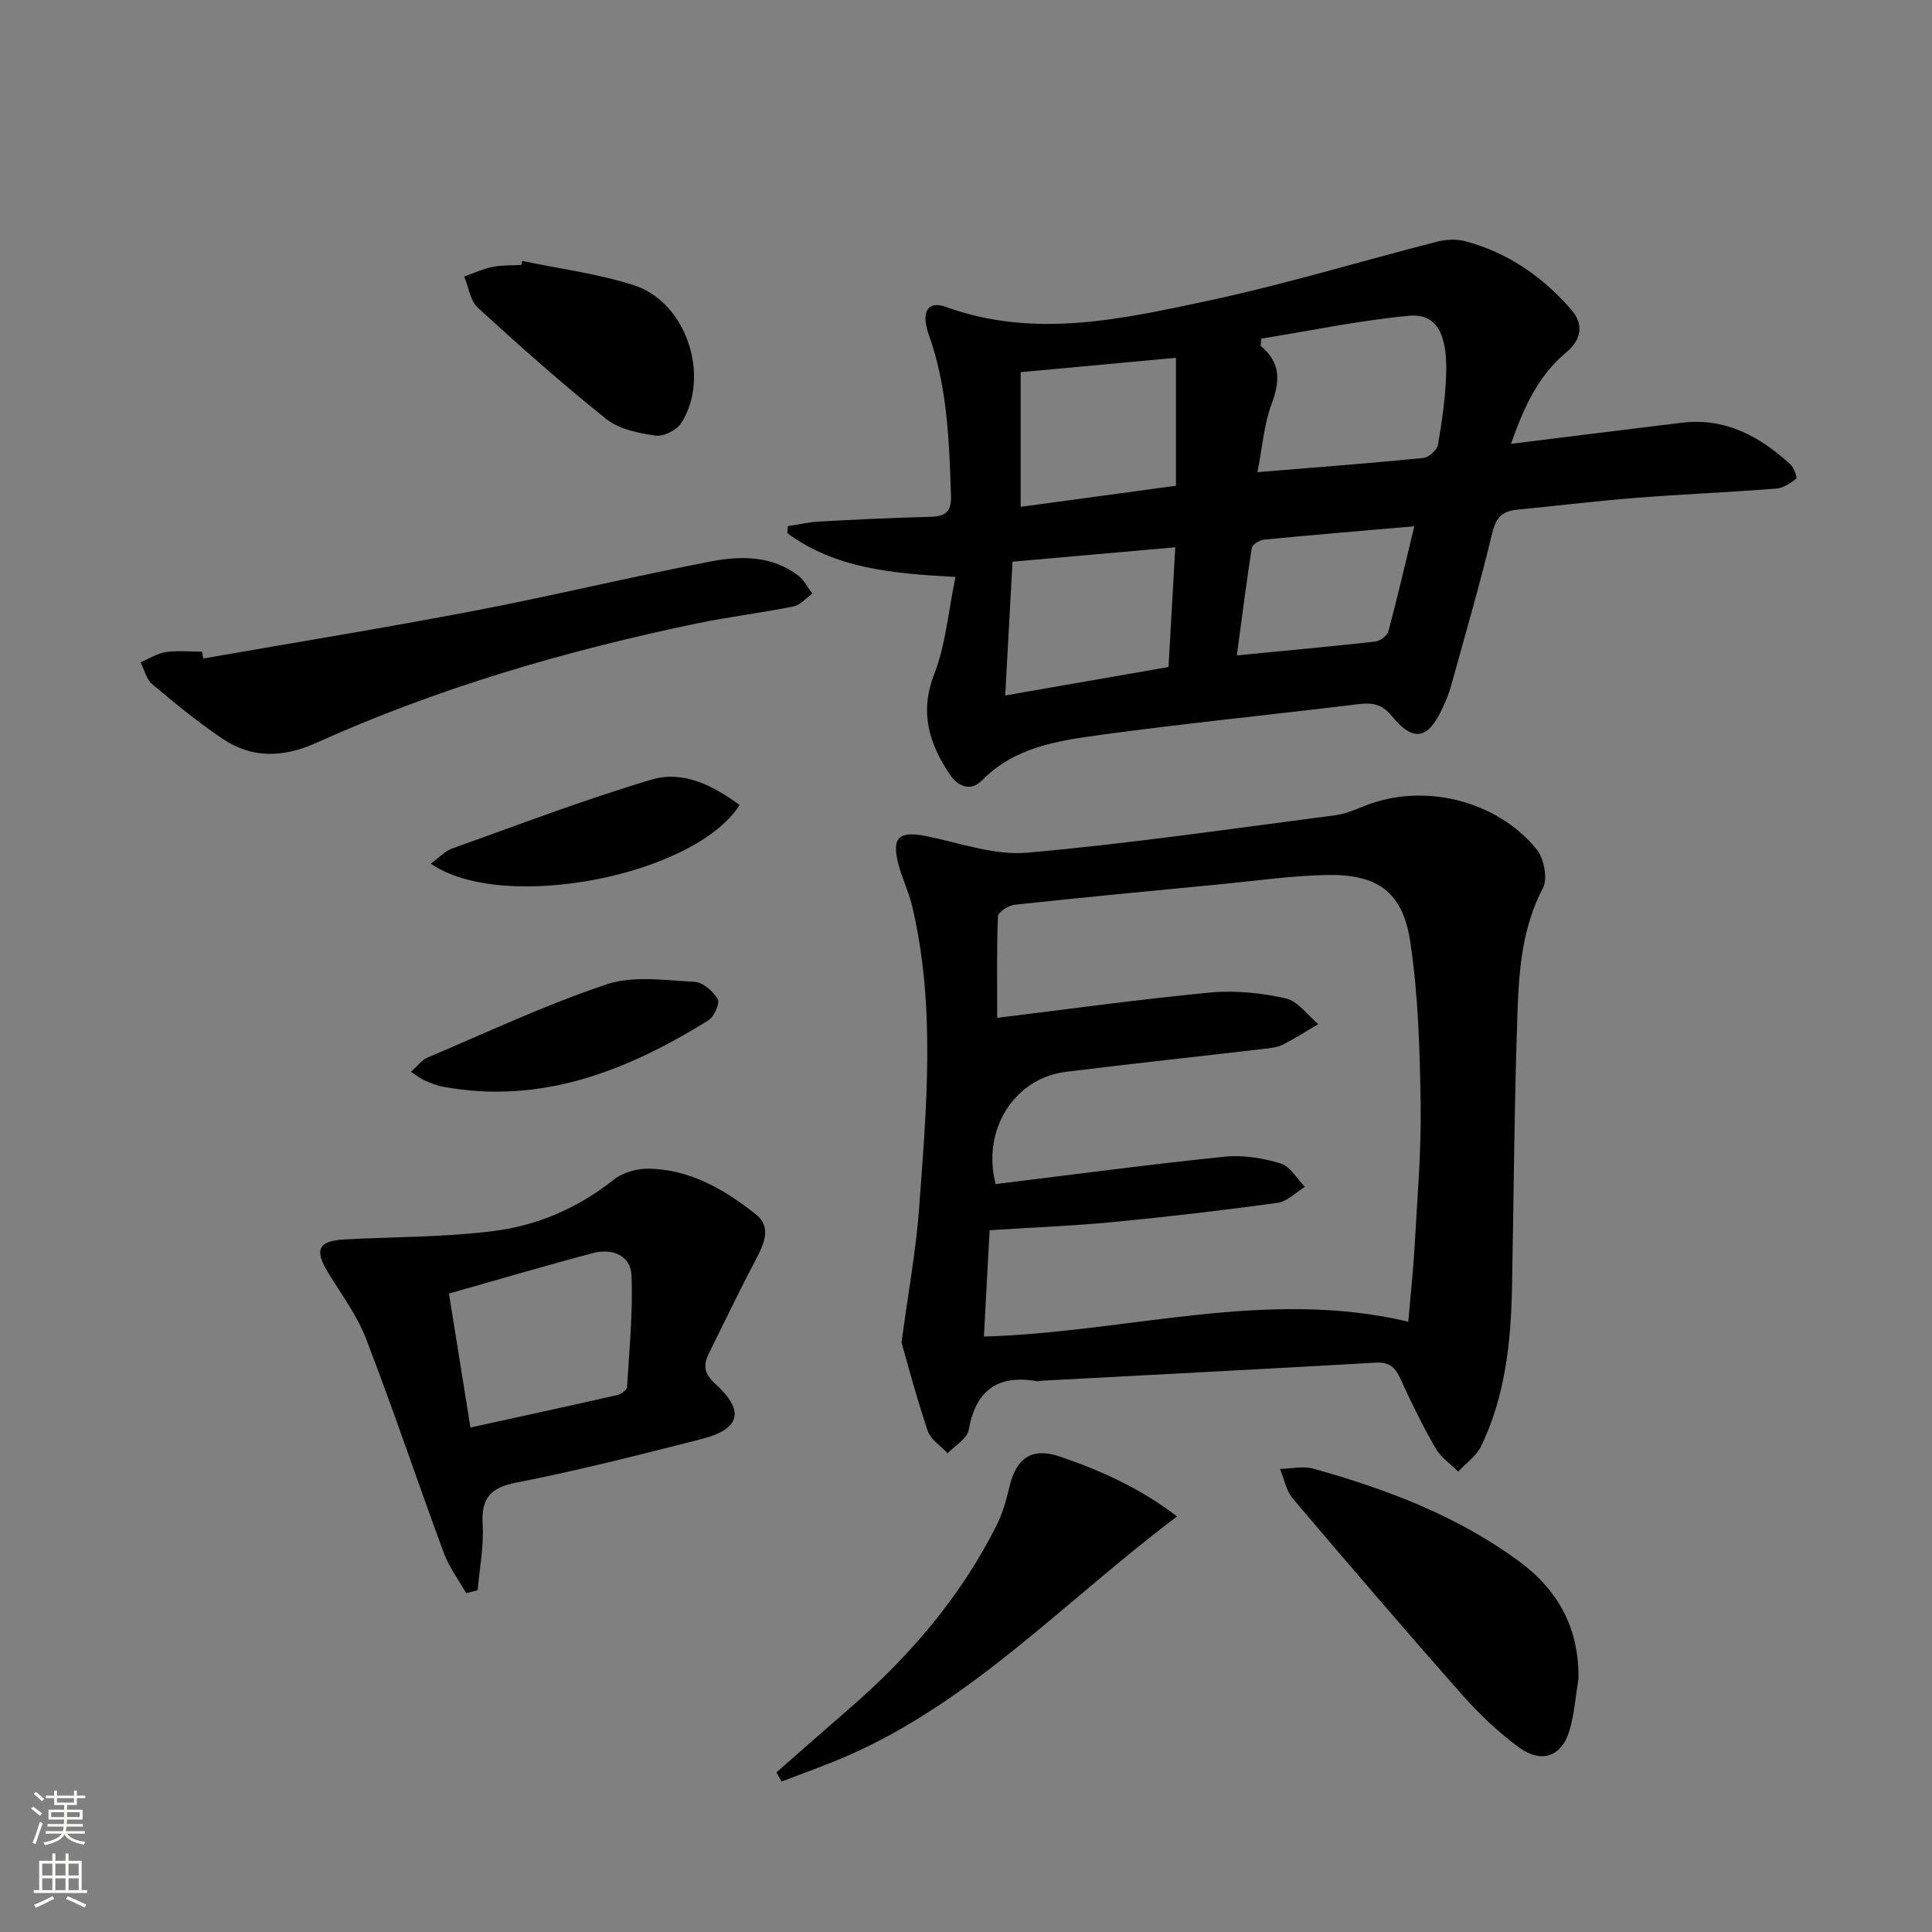
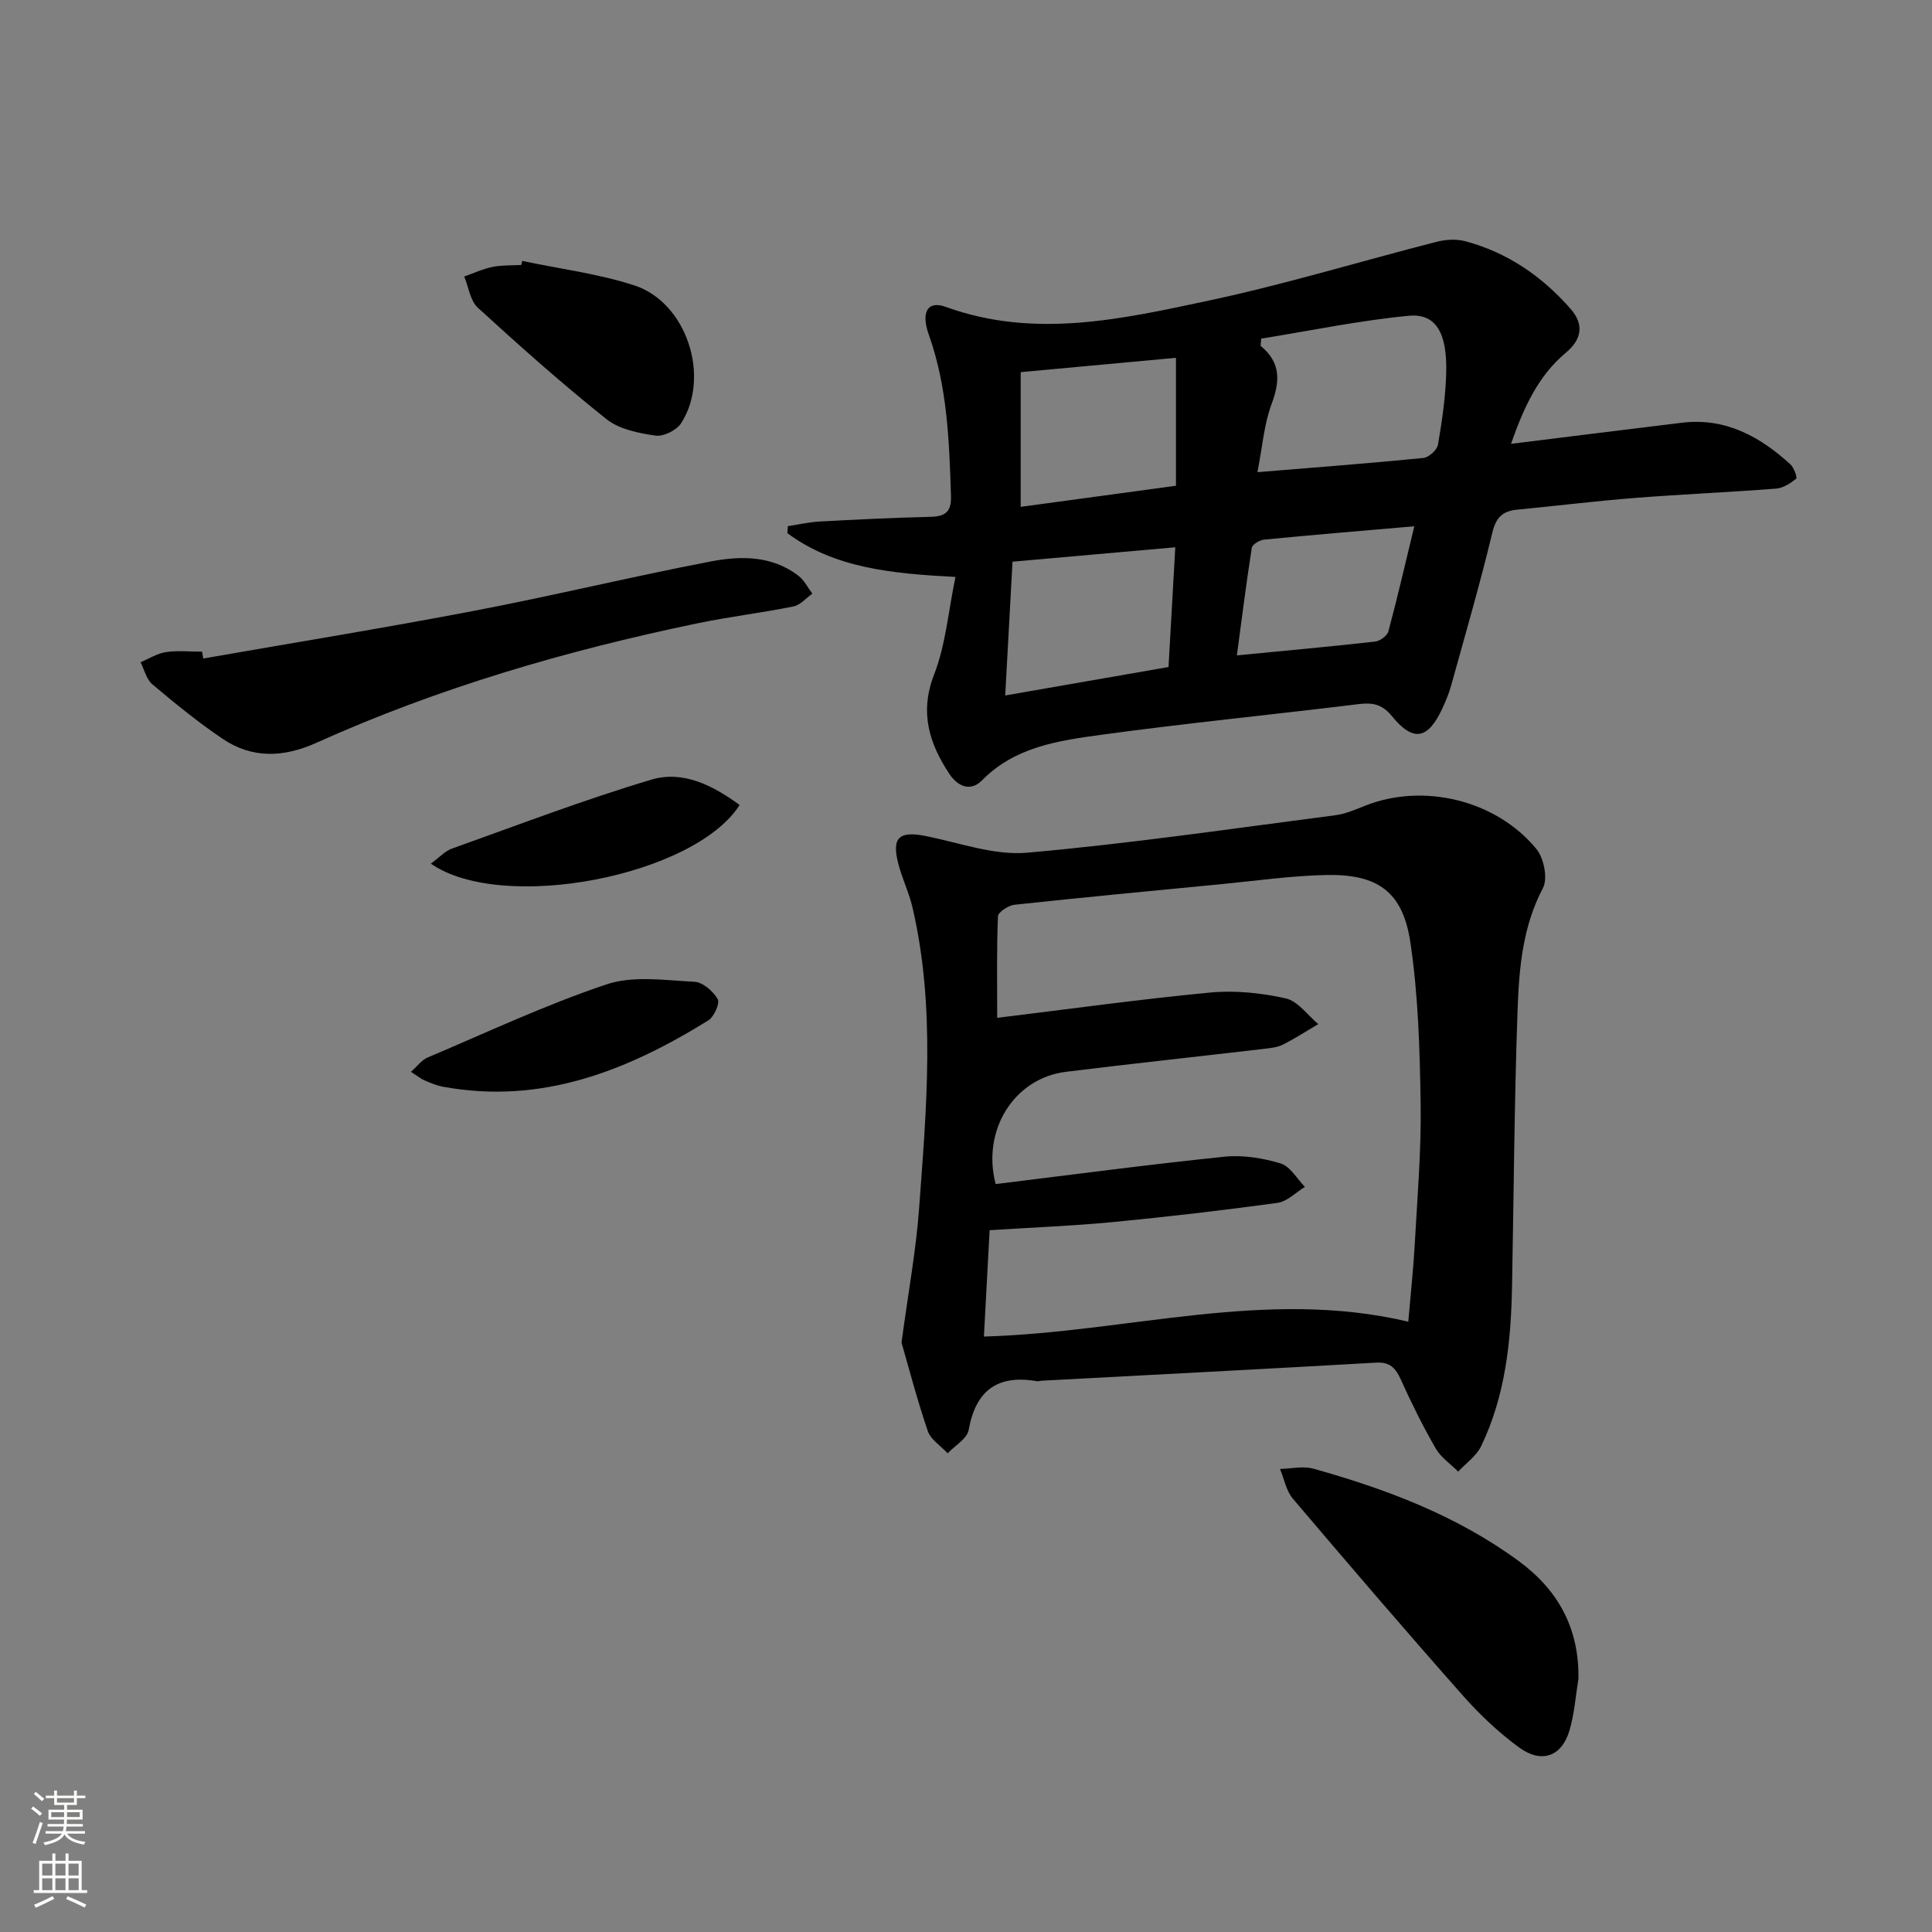
<svg xmlns="http://www.w3.org/2000/svg" enable-background="new 0 0 400 400" viewBox="0 0 400 400">
  <rect x="0" y="0" width="400" height="400" fill="#808080" stroke="none" />
  <g fill="#010000">
    <path d="m312.84 91.89c12.39-1.53 23.9-2.98 35.41-4.37 8.98-1.08 16.11 2.84 22.44 8.63.75.68 1.45 2.76 1.19 2.96-1.19.95-2.69 1.94-4.14 2.05-9.77.76-19.57 1.17-29.34 1.94-8.11.64-16.19 1.64-24.29 2.42-2.99.29-4.37 1.57-5.14 4.76-2.55 10.63-5.61 21.13-8.53 31.67-.44 1.59-1.09 3.14-1.78 4.65-2.99 6.47-6.02 7.15-10.52 1.62-2.58-3.17-5.16-2.65-8.34-2.26-17.29 2.1-34.62 3.82-51.87 6.18-8.81 1.21-17.8 2.48-24.62 9.43-2.45 2.49-5.12 1.12-6.73-1.31-4.19-6.32-6.24-12.74-3.18-20.62 2.4-6.16 2.93-13.04 4.42-20.19-13.16-.7-24.93-1.77-34.8-9.06.03-.48.06-.97.09-1.45 2.17-.33 4.33-.84 6.51-.96 7.63-.41 15.27-.8 22.91-.97 3.09-.07 4.47-.92 4.36-4.32-.36-11.3-.73-22.56-4.59-33.39-1.68-4.73-.22-7.12 3.52-5.76 18.38 6.67 36.53 2.51 54.5-1.32 15.85-3.38 31.41-8.14 47.13-12.16 1.87-.48 4.07-.61 5.91-.12 8.75 2.33 15.95 7.29 21.85 14.05 2.72 3.13 2.37 6.22-1.03 9.05-5.66 4.73-8.65 11.17-11.34 18.85zm-52.5 5.87c12.27-1.01 23.31-1.85 34.34-2.94 1.14-.11 2.85-1.66 3.04-2.76.84-4.88 1.56-9.83 1.7-14.77.23-8.4-2.13-12.46-7.78-11.91-10.23.98-20.35 3.09-30.52 4.73-.04.5-.08 1-.12 1.5 4.25 3.49 4.01 7.37 2.26 12.06-1.57 4.22-1.9 8.91-2.92 14.09zm-16.87-23.68c-11.1 1.03-21.6 2-32.15 2.97v27.89c10.76-1.46 21.21-2.89 32.15-4.37 0-8.73 0-17.29 0-26.49zm-1.54 64.02c.46-8.2.92-16.25 1.4-24.79-11.42 1.01-22.38 1.98-33.7 2.98-.51 9.33-1 18.35-1.51 27.7 11.39-1.98 22.26-3.88 33.81-5.89zm50.89-29.14c-10.65.92-20.88 1.77-31.09 2.76-.93.09-2.45 1-2.56 1.7-1.14 7.25-2.05 14.54-3.09 22.27 10.16-.99 19.4-1.82 28.63-2.86 1.02-.11 2.51-1.22 2.75-2.14 1.88-7.01 3.5-14.08 5.36-21.73z" />
    <path d="m186.65 277.96c1.45-10.76 3-19.11 3.62-27.53 1.53-20.88 3.48-41.81-1.35-62.56-.71-3.06-2.13-5.94-2.92-8.98-1.44-5.55.14-6.91 5.77-5.78 6.95 1.4 14.1 4.04 20.93 3.43 21.3-1.88 42.5-5 63.72-7.75 2.11-.27 4.17-1.16 6.17-1.96 12.01-4.79 27.11-1.26 35.51 8.95 1.55 1.89 2.39 6.1 1.35 8.08-4.21 7.99-4.94 16.59-5.25 25.17-.68 19.13-.79 38.27-1.15 57.41-.22 11.36-1.39 22.57-6.39 32.96-.99 2.05-3.14 3.54-4.76 5.28-1.58-1.59-3.59-2.94-4.67-4.82-2.65-4.61-5.03-9.4-7.21-14.25-1.09-2.41-2.27-3.66-5.14-3.49-23.07 1.32-46.14 2.51-69.21 3.74-.33.02-.67.16-.99.1-8.13-1.4-12.66 1.87-14.13 10.1-.32 1.81-2.84 3.23-4.35 4.83-1.42-1.54-3.52-2.84-4.13-4.65-2.27-6.7-4.06-13.57-5.42-18.28zm17.06-1.24c29.78-.86 58.32-10.06 87.86-3.08.47-5.53 1.05-10.79 1.34-16.06.53-9.63 1.36-19.28 1.22-28.91-.17-11.25-.48-22.6-2.15-33.69-1.58-10.42-6.82-14.05-17.46-13.82-7.28.16-14.55 1.21-21.82 1.91-14.23 1.37-28.45 2.72-42.66 4.25-1.26.14-3.38 1.51-3.42 2.39-.29 6.61-.16 13.24-.16 21.02 15.22-1.85 29.66-3.87 44.17-5.24 5.13-.48 10.53.09 15.58 1.22 2.51.56 4.5 3.47 6.73 5.32-2.44 1.43-4.82 2.98-7.34 4.25-1.15.58-2.56.71-3.87.87-13.69 1.6-27.39 3.07-41.06 4.76-10.66 1.32-17.46 12.03-14.53 23.24 15.74-1.93 31.53-4.03 47.37-5.67 3.81-.39 7.93.28 11.63 1.4 1.98.6 3.38 3.17 5.03 4.85-1.89 1.15-3.67 3.04-5.68 3.31-11.34 1.56-22.72 2.88-34.12 3.98-8.26.79-16.56 1.11-25.48 1.68-.4 7.28-.77 14.36-1.18 22.02z" />
-     <path d="m96.52 329.86c-1.56-2.76-3.53-5.37-4.62-8.3-5.45-14.76-10.45-29.69-16.1-44.37-1.88-4.88-5.15-9.25-7.91-13.78-2.87-4.7-1.97-6.53 3.57-6.81 10.26-.52 20.59-.45 30.75-1.73 9.1-1.14 17.51-4.79 24.88-10.65 1.89-1.51 4.9-2.32 7.37-2.26 8.5.21 15.61 4.35 22.02 9.45 3.37 2.68 1.67 6.22-.06 9.5-3.32 6.29-6.38 12.72-9.56 19.09-1.23 2.46-1.25 4.26 1.18 6.46 6.25 5.67 5.28 9.43-2.9 11.51-12.69 3.22-25.38 6.47-38.22 8.98-5.52 1.08-7.29 3.29-6.99 8.71.25 4.5-.64 9.05-1.03 13.58-.79.21-1.58.42-2.38.62zm.88-34.31c10.36-2.27 20.37-4.44 30.37-6.71.8-.18 2.02-1.04 2.05-1.64.47-7.72 1.24-15.46.92-23.16-.17-4.14-4.03-5.64-7.91-4.62-9.89 2.61-19.71 5.52-29.88 8.4 1.51 9.46 2.97 18.56 4.45 27.73z" />
    <path d="m42.07 136.34c18.78-3.28 37.6-6.34 56.32-9.92 16.29-3.12 32.43-7.04 48.73-10.17 6.21-1.19 12.7-1.27 18.19 2.96 1.2.92 1.93 2.45 2.88 3.7-1.3.91-2.5 2.37-3.92 2.65-6.66 1.34-13.43 2.14-20.07 3.53-27.04 5.63-53.47 13.33-78.7 24.7-6.77 3.05-13.27 3.32-19.43-.84-5.08-3.43-9.85-7.33-14.54-11.28-1.22-1.03-1.64-3.01-2.43-4.56 1.75-.73 3.44-1.83 5.26-2.1 2.44-.36 4.98-.09 7.48-.09.06.47.15.94.23 1.42z" />
-     <path d="m326.8 347.57c-.59 3.58-.84 7.27-1.86 10.72-1.61 5.39-5.78 6.91-10.46 3.48-4.25-3.11-8.17-6.83-11.66-10.78-11.88-13.43-23.55-27.04-35.15-40.71-1.38-1.63-1.8-4.08-2.66-6.15 2.32-.05 4.8-.65 6.93-.05 15.1 4.22 29.66 9.71 42.47 19.1 8.23 6.04 12.55 13.97 12.39 24.39z" />
-     <path d="m243.7 313.96c-23.14 17.39-42.33 38.3-68.44 49.65-4.41 1.92-8.96 3.5-13.44 5.24-.36-.63-.71-1.26-1.07-1.89 5.06-4.44 10.11-8.9 15.2-13.31 12.44-10.78 22.97-23.1 30.4-37.87 1.24-2.47 2-5.23 2.64-7.94 1.42-6.03 4.68-8.26 10.52-6.25 8.43 2.88 16.52 6.51 24.19 12.37z" />
+     <path d="m326.8 347.57c-.59 3.58-.84 7.27-1.86 10.72-1.61 5.39-5.78 6.91-10.46 3.48-4.25-3.11-8.17-6.83-11.66-10.78-11.88-13.43-23.55-27.04-35.15-40.71-1.38-1.63-1.8-4.08-2.66-6.15 2.32-.05 4.8-.65 6.93-.05 15.1 4.22 29.66 9.71 42.47 19.1 8.23 6.04 12.55 13.97 12.39 24.39" />
    <path d="m108.12 54.02c7.75 1.64 15.7 2.63 23.19 5.06 10.84 3.51 15.88 18.91 9.72 28.53-.94 1.46-3.66 2.82-5.31 2.58-3.51-.51-7.52-1.3-10.17-3.42-9.17-7.31-17.95-15.13-26.61-23.05-1.59-1.45-1.92-4.28-2.83-6.47 1.95-.68 3.86-1.58 5.87-1.99 1.93-.39 3.96-.29 5.95-.4.06-.28.12-.56.19-.84z" />
    <path d="m85.08 221.91c1.48-1.32 2.27-2.46 3.36-2.92 12.32-5.22 24.48-10.95 37.14-15.19 5.53-1.85 12.12-.84 18.2-.53 1.73.09 3.87 1.96 4.82 3.59.49.85-.76 3.66-1.95 4.4-16.81 10.43-34.54 17.48-54.91 13.74-1.29-.24-2.54-.76-3.76-1.28-.74-.29-1.38-.83-2.9-1.81z" />
    <path d="m89.2 178.81c1.78-1.3 2.92-2.6 4.35-3.11 13.72-4.9 27.35-10.12 41.3-14.28 6.59-1.97 12.79 1.22 18.28 5.25-9.37 14.69-49.07 22.44-63.93 12.14z" />
  </g>
  <path d="m6.44 374.46.42-.45c.65.47 1.27.95 1.85 1.44l-.45.49c-.65-.56-1.25-1.06-1.82-1.48m.93 7.33-.63-.26c.55-1.36 1.05-2.8 1.52-4.33.19.1.38.19.59.27-.46 1.29-.95 2.73-1.48 4.32m-.38-10.38.44-.42c.43.34 1.01.82 1.74 1.44l-.49.49c-.53-.51-1.09-1.01-1.69-1.51m2.5.35h1.72v-1.04h.59v1.04h3.52v-1.04h.59v1.04h1.75v.53h-1.75v1.42h-2.03v.97h3.22v2.03h-3.24c0 .35-.01.66-.03.93h3.32v.53h-3.37c-.03.27-.08.58-.15.94h3.96v.53h-3.71c.67.92 1.93 1.48 3.79 1.68-.13.24-.23.44-.29.59-2.13-.38-3.48-1.08-4.04-2.12-.43.97-1.77 1.72-4.03 2.23-.09-.19-.2-.37-.33-.55 2.1-.42 3.37-1.03 3.81-1.83h-3.36v-.53h3.58c.08-.29.13-.61.16-.94h-3.33v-.53h3.39c.02-.27.04-.58.04-.93h-3.23v-2.03h3.25v-.97h-2.07v-1.42h-1.73zm1.12 3.44v1h2.65c.01-.3.02-.44.01-.4v-.25-.35zm1.19-2h3.52v-.91h-3.52zm4.71 2h-2.63v.59c0 .15-.01.28-.01.4h2.64z" fill="#fbfcfa" />
  <path d="m13.56 383.74h.63v1.52h2.72v6.07h1.13v.6h-11.06v-.6h1.13v-6.07h2.73v-1.52h.63v1.52h2.1v-1.52zm-2.69 8.83.38.56c-1.24.63-2.53 1.25-3.85 1.85-.1-.21-.21-.42-.34-.63 1.36-.55 2.63-1.15 3.81-1.78m-2.13-4.27h2.1v-2.45h-2.1zm0 3.04h2.1v-2.46h-2.1zm2.72-3.04h2.1v-2.45h-2.1zm0 3.04h2.1v-2.46h-2.1zm6.07 3.6c-1.41-.71-2.7-1.3-3.86-1.78l.35-.56c1.45.62 2.75 1.19 3.84 1.72zm-1.25-9.09h-2.1v2.45h2.1zm-2.09 5.49h2.1v-2.46h-2.1z" fill="#fbfcfa" />
</svg>